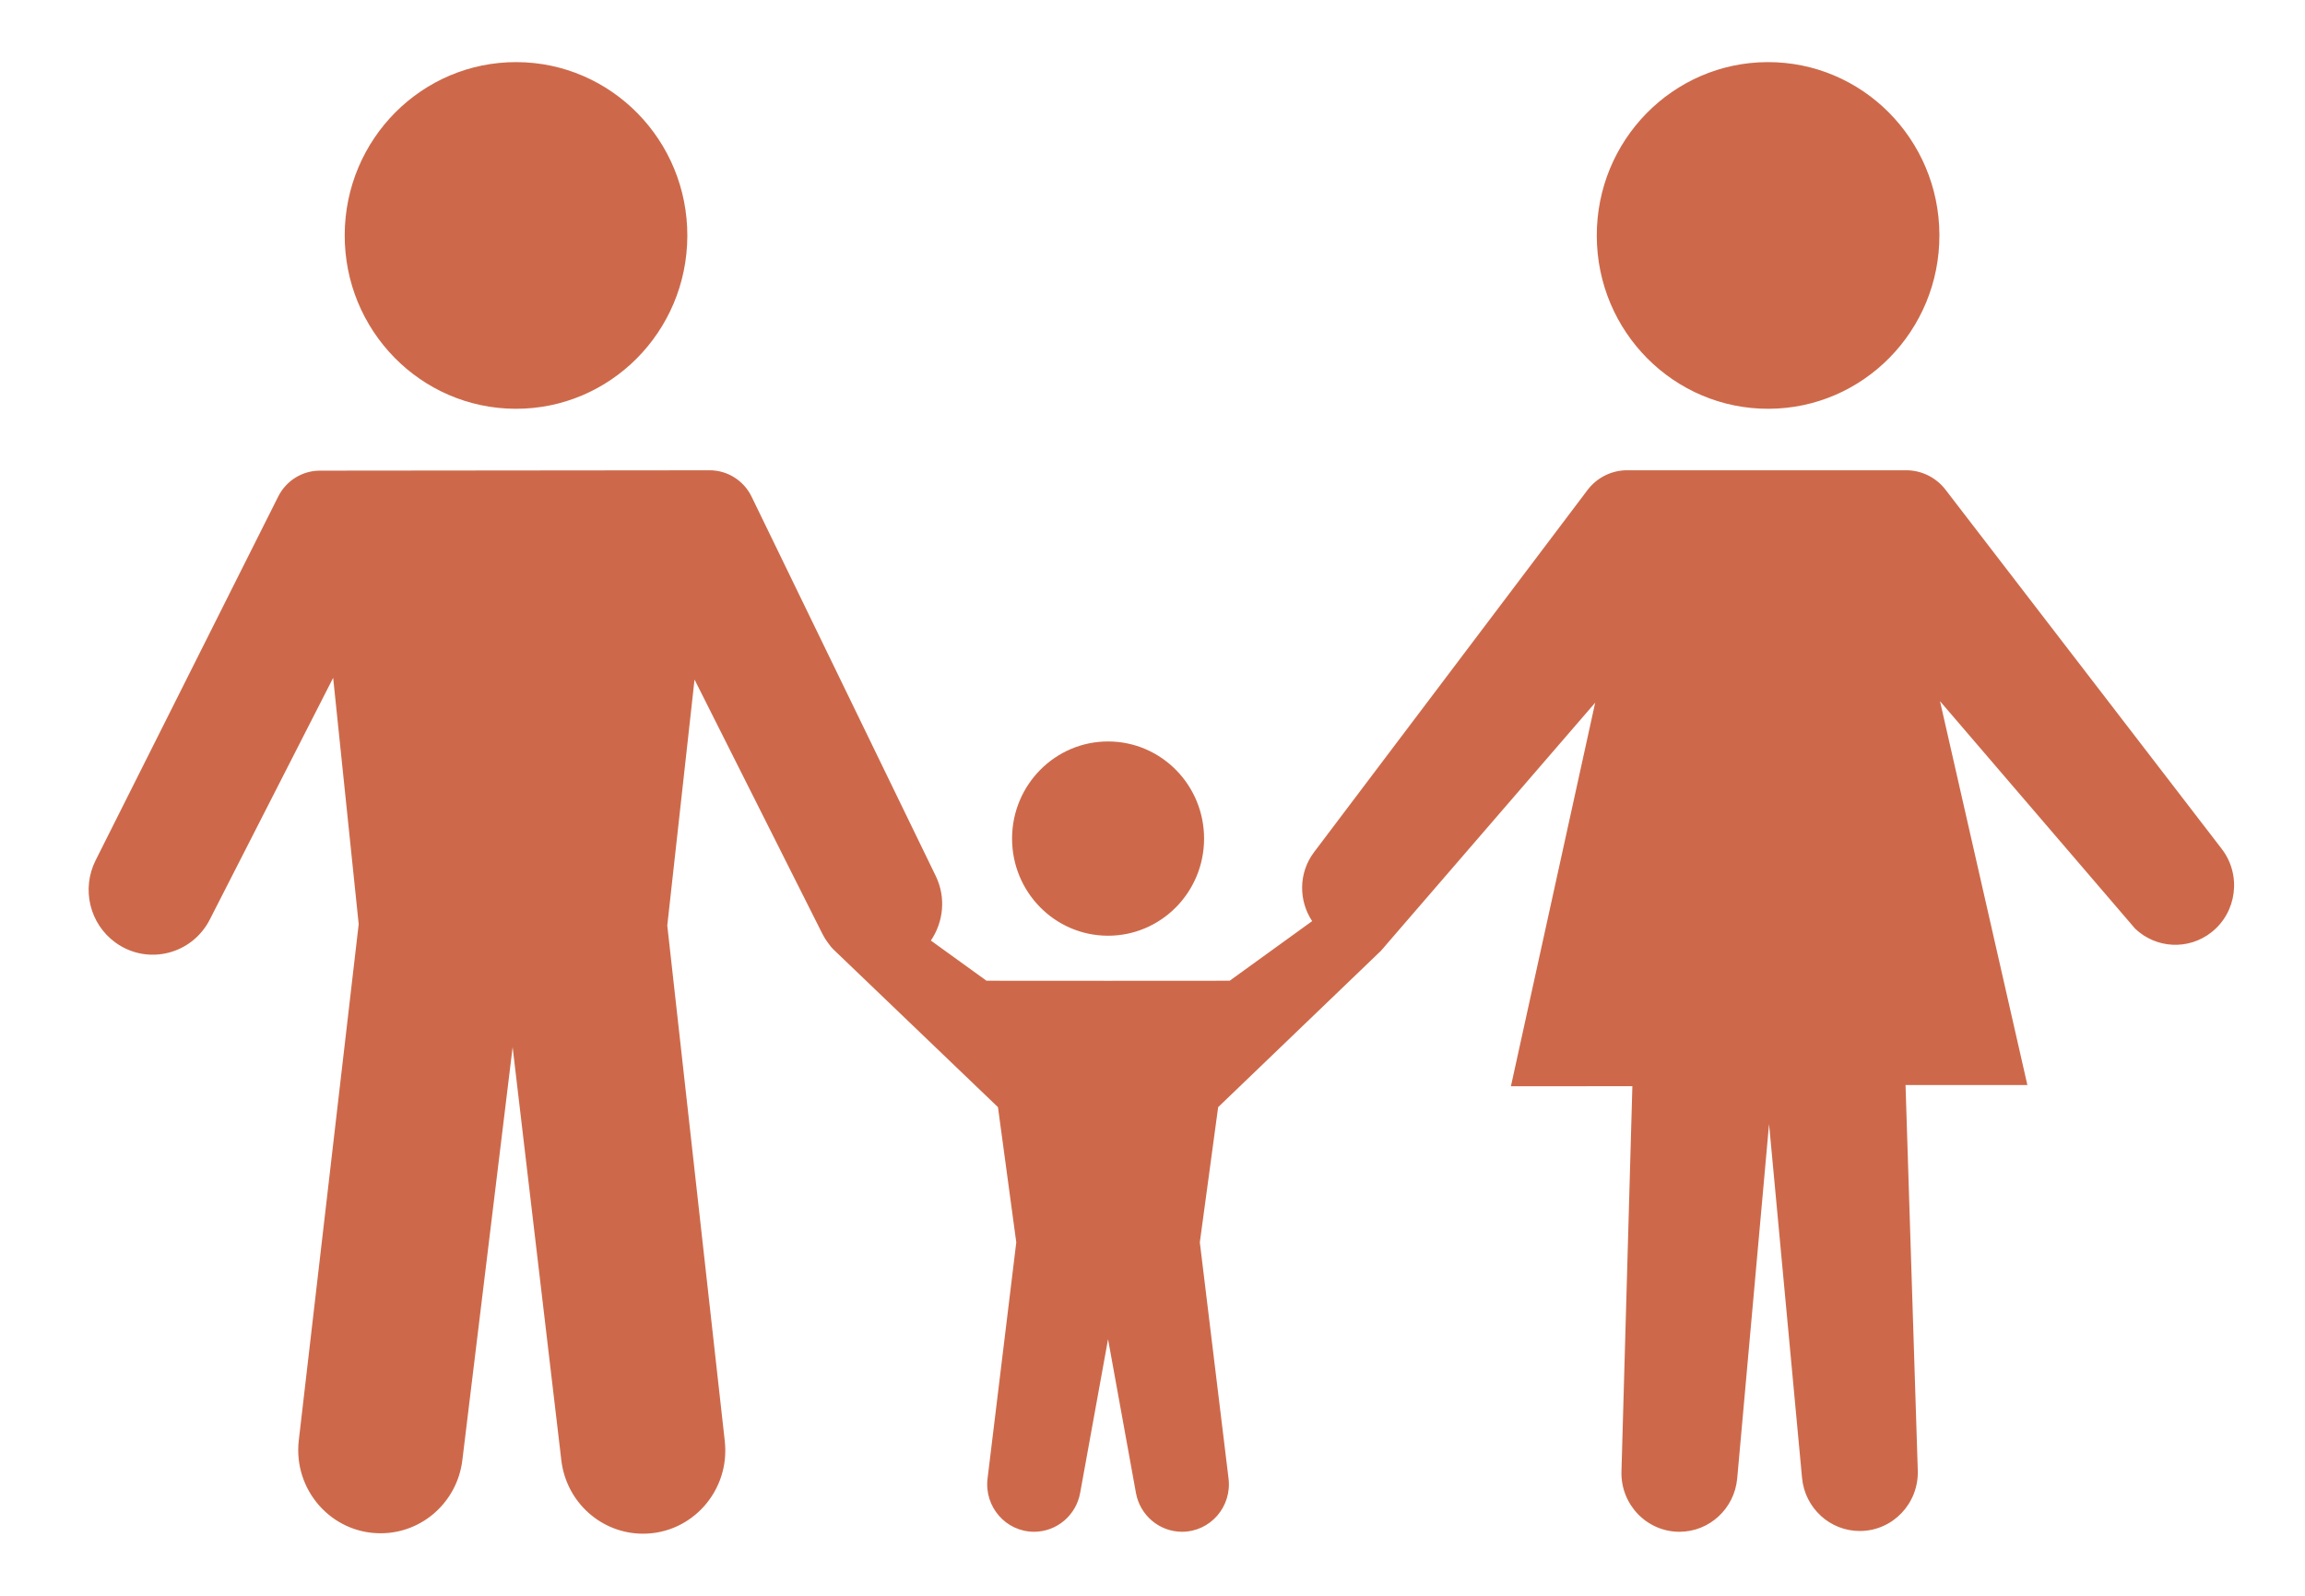
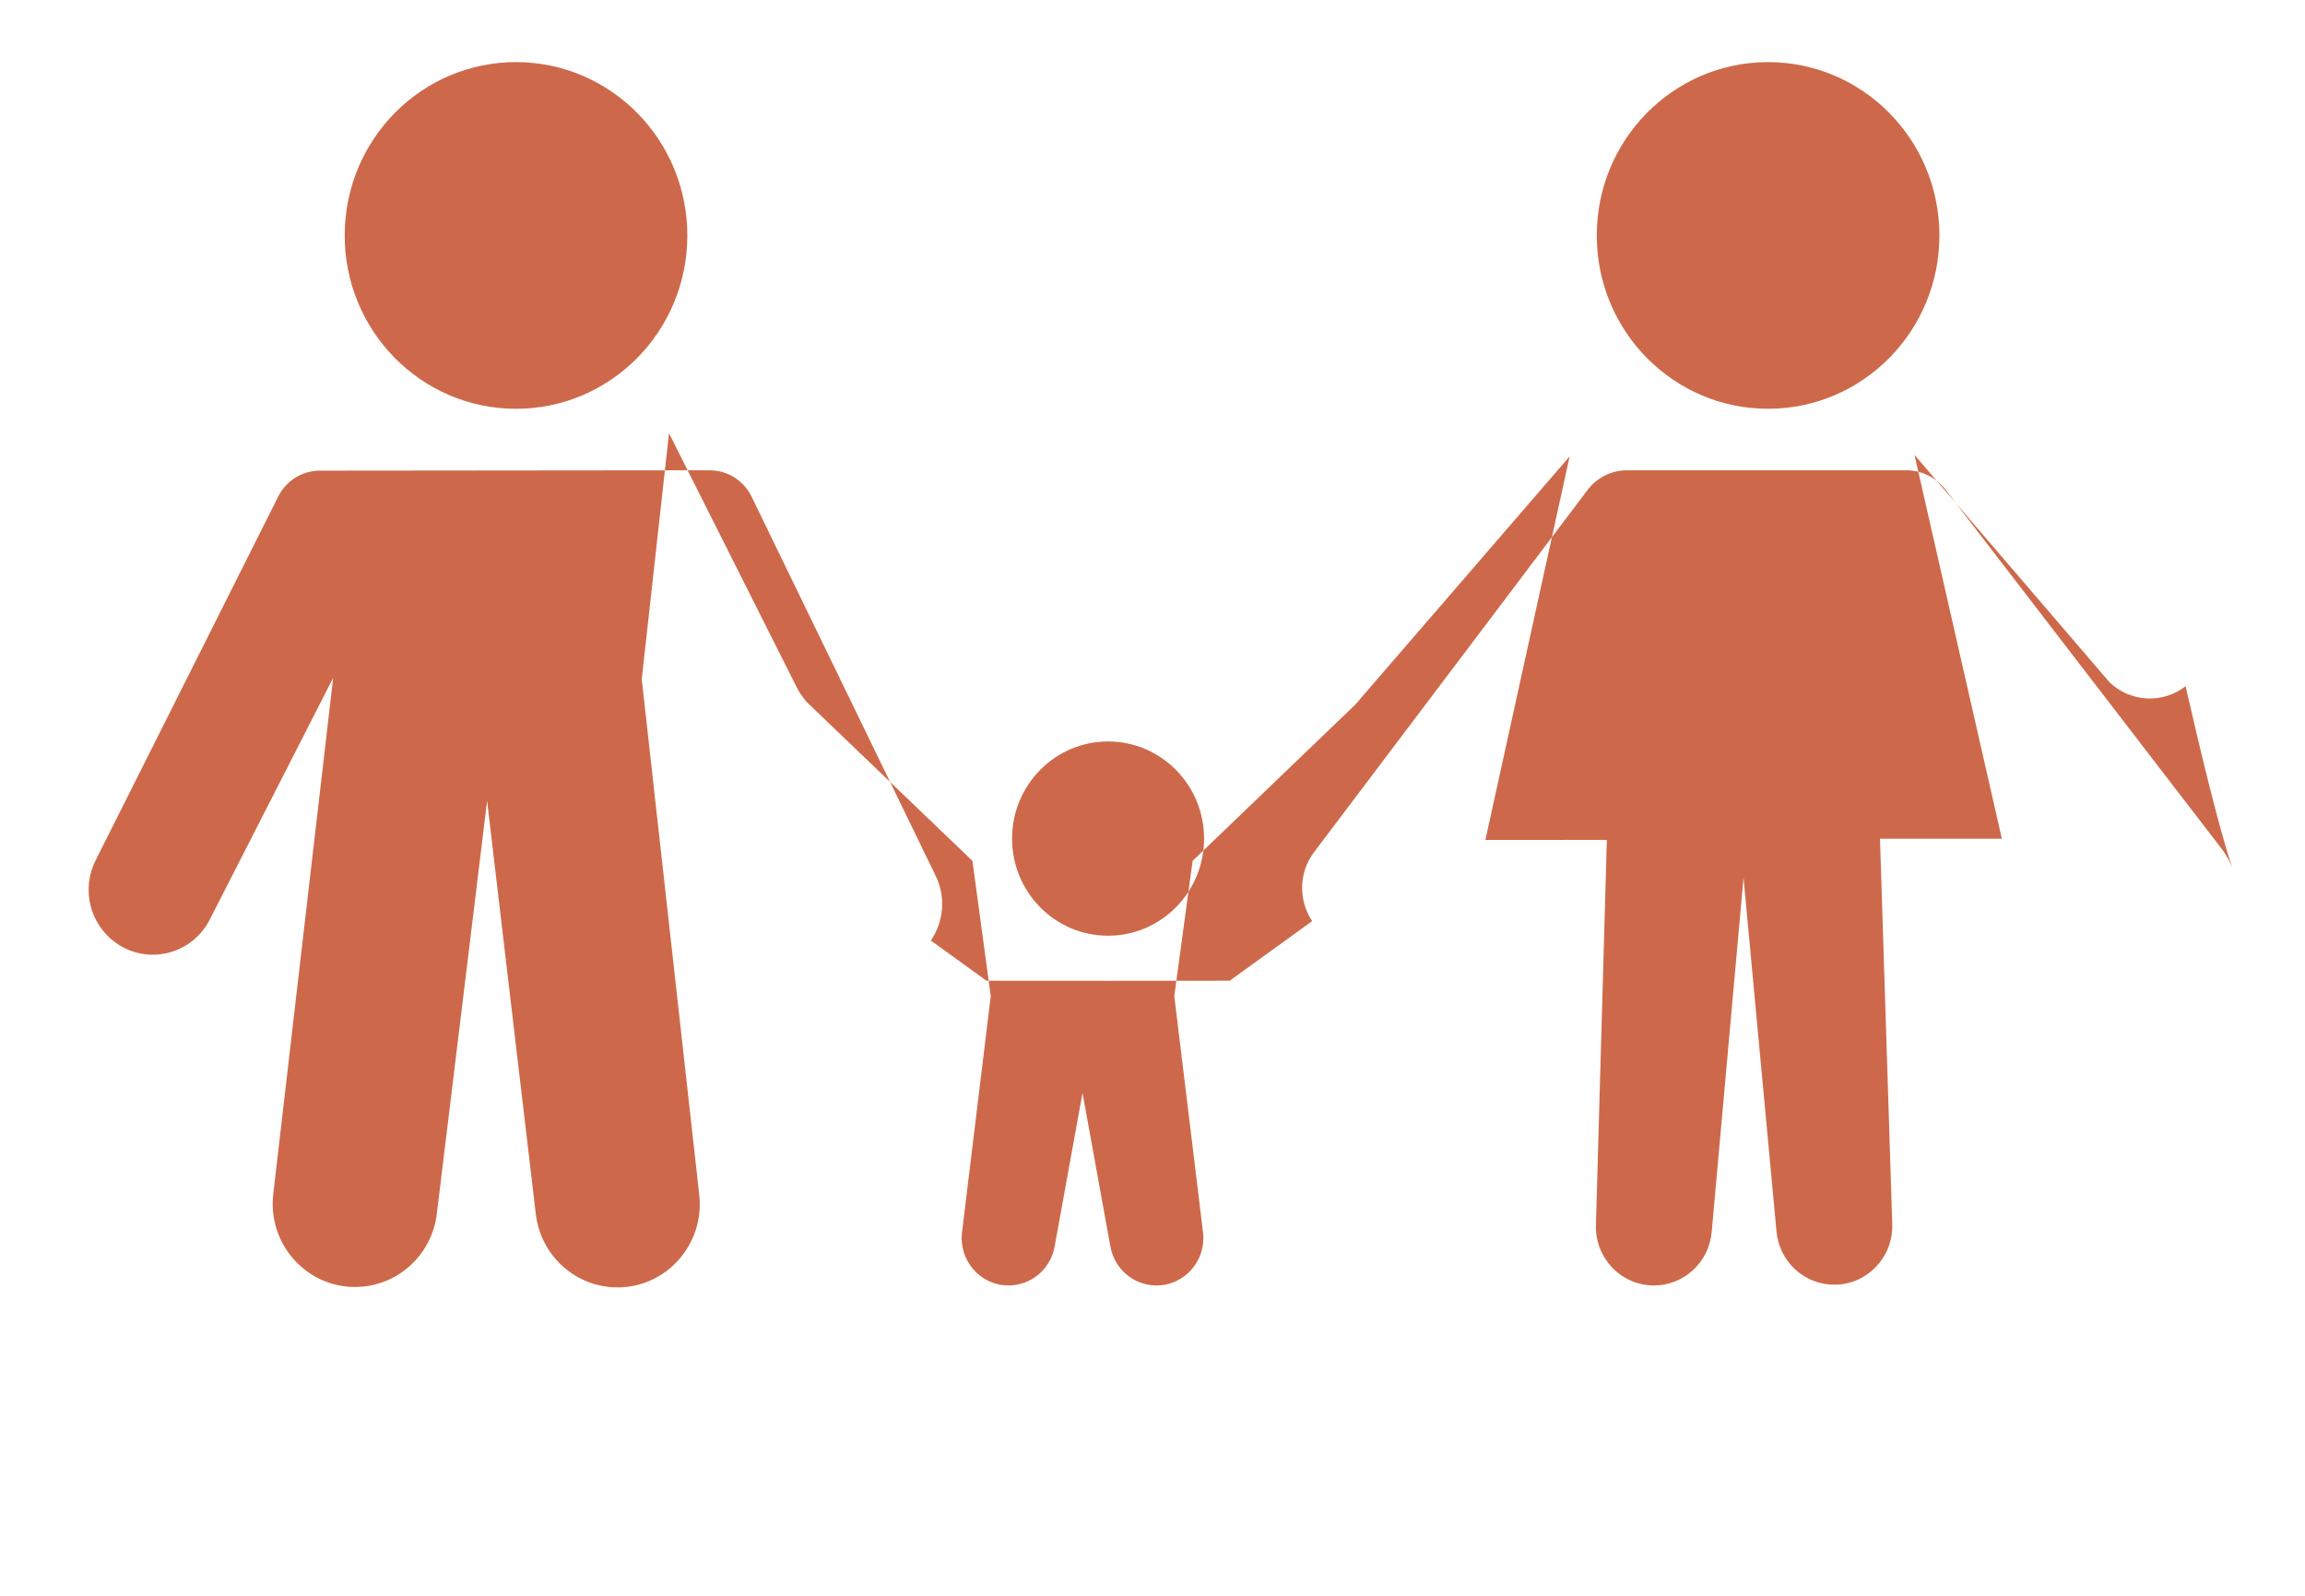
<svg xmlns="http://www.w3.org/2000/svg" version="1.1" id="Vrstva_1" x="0px" y="0px" width="130px" height="90px" viewBox="0 0 130 90" enable-background="new 0 0 130 90" xml:space="preserve">
-   <path fill="#CD694A" d="M29.066,23.055c5.336,0.021,9.679-4.339,9.699-9.738c0.021-5.399-4.289-9.793-9.625-9.814  c-5.336-0.021-9.679,4.339-9.699,9.739C19.42,18.641,23.73,23.034,29.066,23.055z M99.756,23.055  c5.336-0.021,9.646-4.414,9.625-9.813c-0.021-5.399-4.363-9.76-9.699-9.739c-5.336,0.021-9.646,4.415-9.625,9.814  C90.076,18.715,94.419,23.076,99.756,23.055z M125.304,47.877l-15.577-20.256c-0.533-0.694-1.353-1.099-2.221-1.099H91.767  c-0.877,0-1.703,0.413-2.235,1.118l-15.42,20.42c-0.884,1.17-0.875,2.731-0.108,3.89l-4.651,3.362l-6.858,0.004l-6.858-0.004  L52.5,53.046c0.707-1.042,0.867-2.423,0.275-3.642L42.39,28.013c-0.443-0.913-1.362-1.491-2.368-1.49l-21.983,0.021  c-0.991,0-1.897,0.564-2.347,1.458L5.391,48.525c-0.81,1.614-0.333,3.585,1.125,4.637c1.793,1.296,4.305,0.681,5.316-1.3  l6.958-13.632l1.44,13.891l-3.378,29.11c-0.324,2.792,1.833,5.244,4.61,5.243h0.011c2.342-0.002,4.316-1.769,4.603-4.121  l2.836-23.294l2.747,23.3c0.278,2.361,2.257,4.139,4.607,4.139c2.769,0,4.921-2.438,4.611-5.222l-3.243-29.079l1.537-13.872  l7.2,14.319c0.111,0.221,0.242,0.425,0.389,0.612c0.07,0.102,0.148,0.198,0.24,0.286l9.284,8.899l1.033,7.626l-1.62,13.32  c-0.194,1.595,1.035,3.002,2.623,3.002c1.275,0,2.37-0.923,2.6-2.192l1.573-8.668l1.573,8.668c0.23,1.27,1.324,2.192,2.6,2.192  c1.588,0,2.817-1.407,2.623-3.002l-1.62-13.32l1.034-7.626l9.152-8.79l0.003,0.001l0.103-0.119c0.05-0.055,0.103-0.108,0.146-0.169  l11.86-13.734l-4.753,21.633l6.85-0.003l-0.615,21.728c-0.052,1.869,1.438,3.411,3.287,3.402c1.682-0.01,3.082-1.308,3.24-3.002  l1.797-19.994l1.861,19.962c0.162,1.703,1.582,2.999,3.272,2.99h0.003c1.84-0.01,3.311-1.553,3.252-3.414l-0.691-21.74h6.872  l-4.927-21.646l11.004,12.829c1.184,1.126,2.999,1.219,4.288,0.217C126.164,51.46,126.432,49.345,125.304,47.877z M62.473,52.773  c2.991,0.012,5.424-2.432,5.436-5.457s-2.404-5.487-5.394-5.499c-2.99-0.011-5.423,2.432-5.435,5.457  C57.068,50.3,59.483,52.762,62.473,52.773z" />
+   <path fill="#CD694A" d="M29.066,23.055c5.336,0.021,9.679-4.339,9.699-9.738c0.021-5.399-4.289-9.793-9.625-9.814  c-5.336-0.021-9.679,4.339-9.699,9.739C19.42,18.641,23.73,23.034,29.066,23.055z M99.756,23.055  c5.336-0.021,9.646-4.414,9.625-9.813c-0.021-5.399-4.363-9.76-9.699-9.739c-5.336,0.021-9.646,4.415-9.625,9.814  C90.076,18.715,94.419,23.076,99.756,23.055z M125.304,47.877l-15.577-20.256c-0.533-0.694-1.353-1.099-2.221-1.099H91.767  c-0.877,0-1.703,0.413-2.235,1.118l-15.42,20.42c-0.884,1.17-0.875,2.731-0.108,3.89l-4.651,3.362l-6.858,0.004l-6.858-0.004  L52.5,53.046c0.707-1.042,0.867-2.423,0.275-3.642L42.39,28.013c-0.443-0.913-1.362-1.491-2.368-1.49l-21.983,0.021  c-0.991,0-1.897,0.564-2.347,1.458L5.391,48.525c-0.81,1.614-0.333,3.585,1.125,4.637c1.793,1.296,4.305,0.681,5.316-1.3  l6.958-13.632l-3.378,29.11c-0.324,2.792,1.833,5.244,4.61,5.243h0.011c2.342-0.002,4.316-1.769,4.603-4.121  l2.836-23.294l2.747,23.3c0.278,2.361,2.257,4.139,4.607,4.139c2.769,0,4.921-2.438,4.611-5.222l-3.243-29.079l1.537-13.872  l7.2,14.319c0.111,0.221,0.242,0.425,0.389,0.612c0.07,0.102,0.148,0.198,0.24,0.286l9.284,8.899l1.033,7.626l-1.62,13.32  c-0.194,1.595,1.035,3.002,2.623,3.002c1.275,0,2.37-0.923,2.6-2.192l1.573-8.668l1.573,8.668c0.23,1.27,1.324,2.192,2.6,2.192  c1.588,0,2.817-1.407,2.623-3.002l-1.62-13.32l1.034-7.626l9.152-8.79l0.003,0.001l0.103-0.119c0.05-0.055,0.103-0.108,0.146-0.169  l11.86-13.734l-4.753,21.633l6.85-0.003l-0.615,21.728c-0.052,1.869,1.438,3.411,3.287,3.402c1.682-0.01,3.082-1.308,3.24-3.002  l1.797-19.994l1.861,19.962c0.162,1.703,1.582,2.999,3.272,2.99h0.003c1.84-0.01,3.311-1.553,3.252-3.414l-0.691-21.74h6.872  l-4.927-21.646l11.004,12.829c1.184,1.126,2.999,1.219,4.288,0.217C126.164,51.46,126.432,49.345,125.304,47.877z M62.473,52.773  c2.991,0.012,5.424-2.432,5.436-5.457s-2.404-5.487-5.394-5.499c-2.99-0.011-5.423,2.432-5.435,5.457  C57.068,50.3,59.483,52.762,62.473,52.773z" />
</svg>